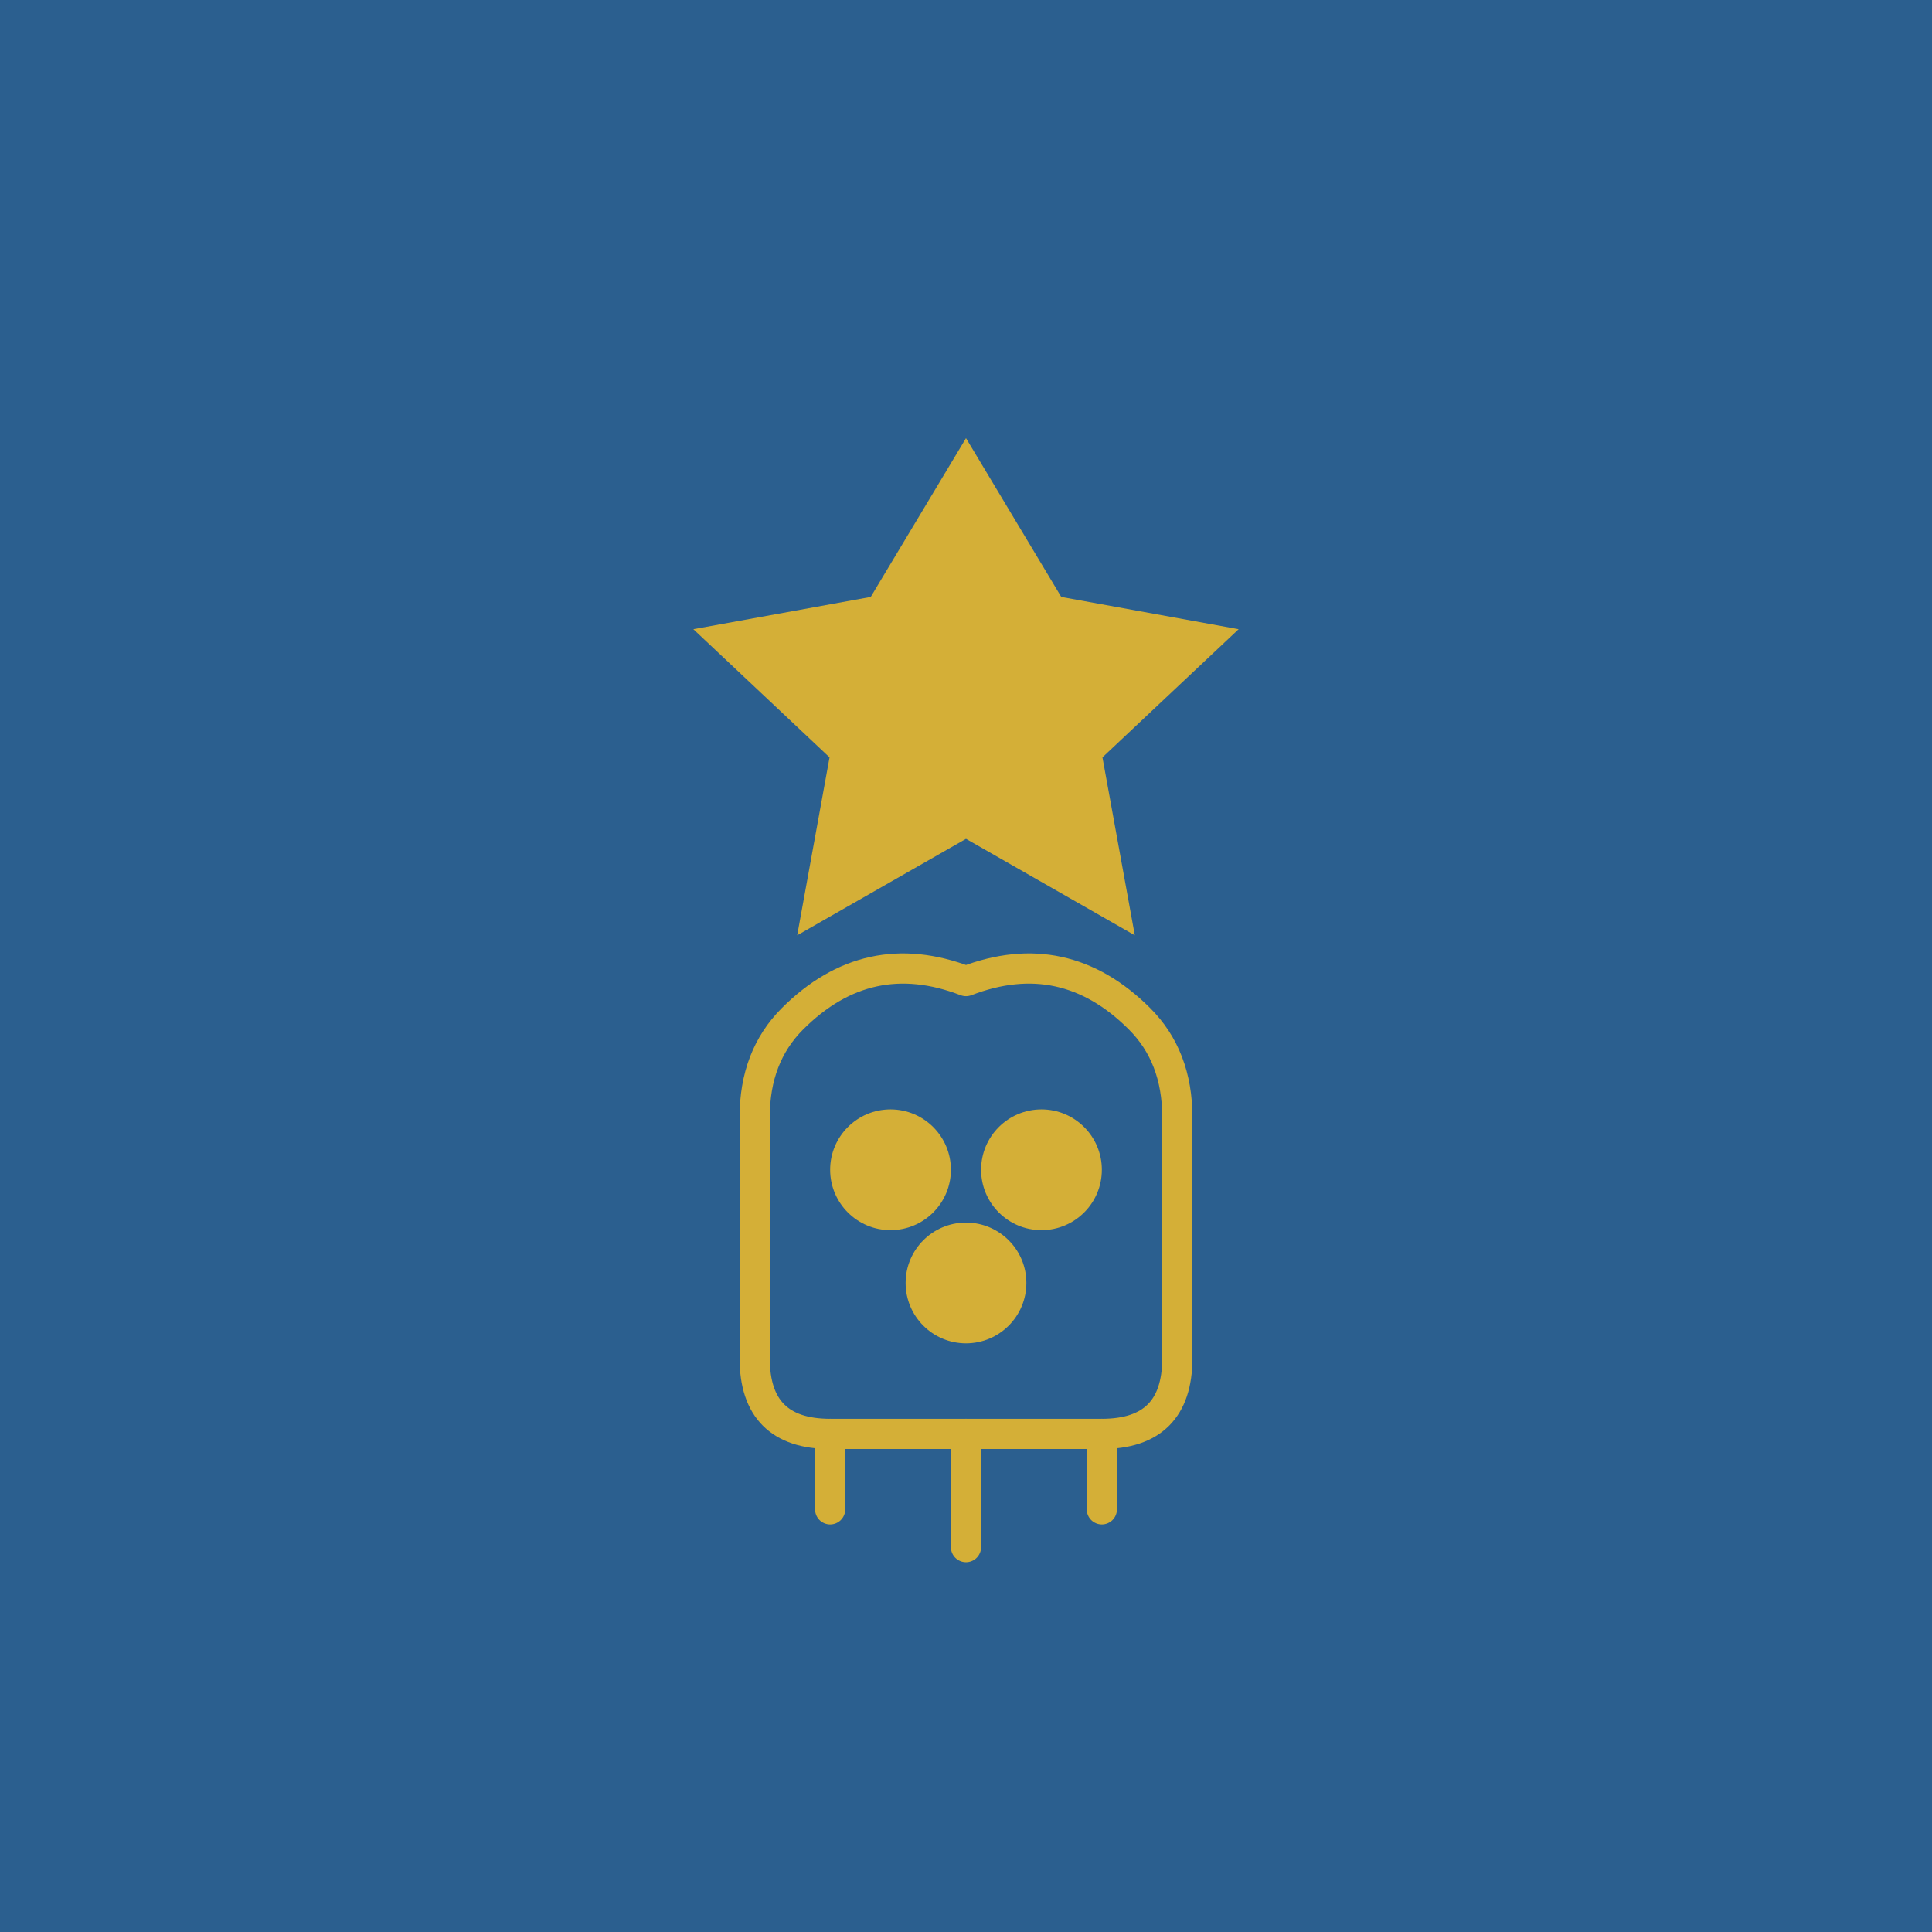
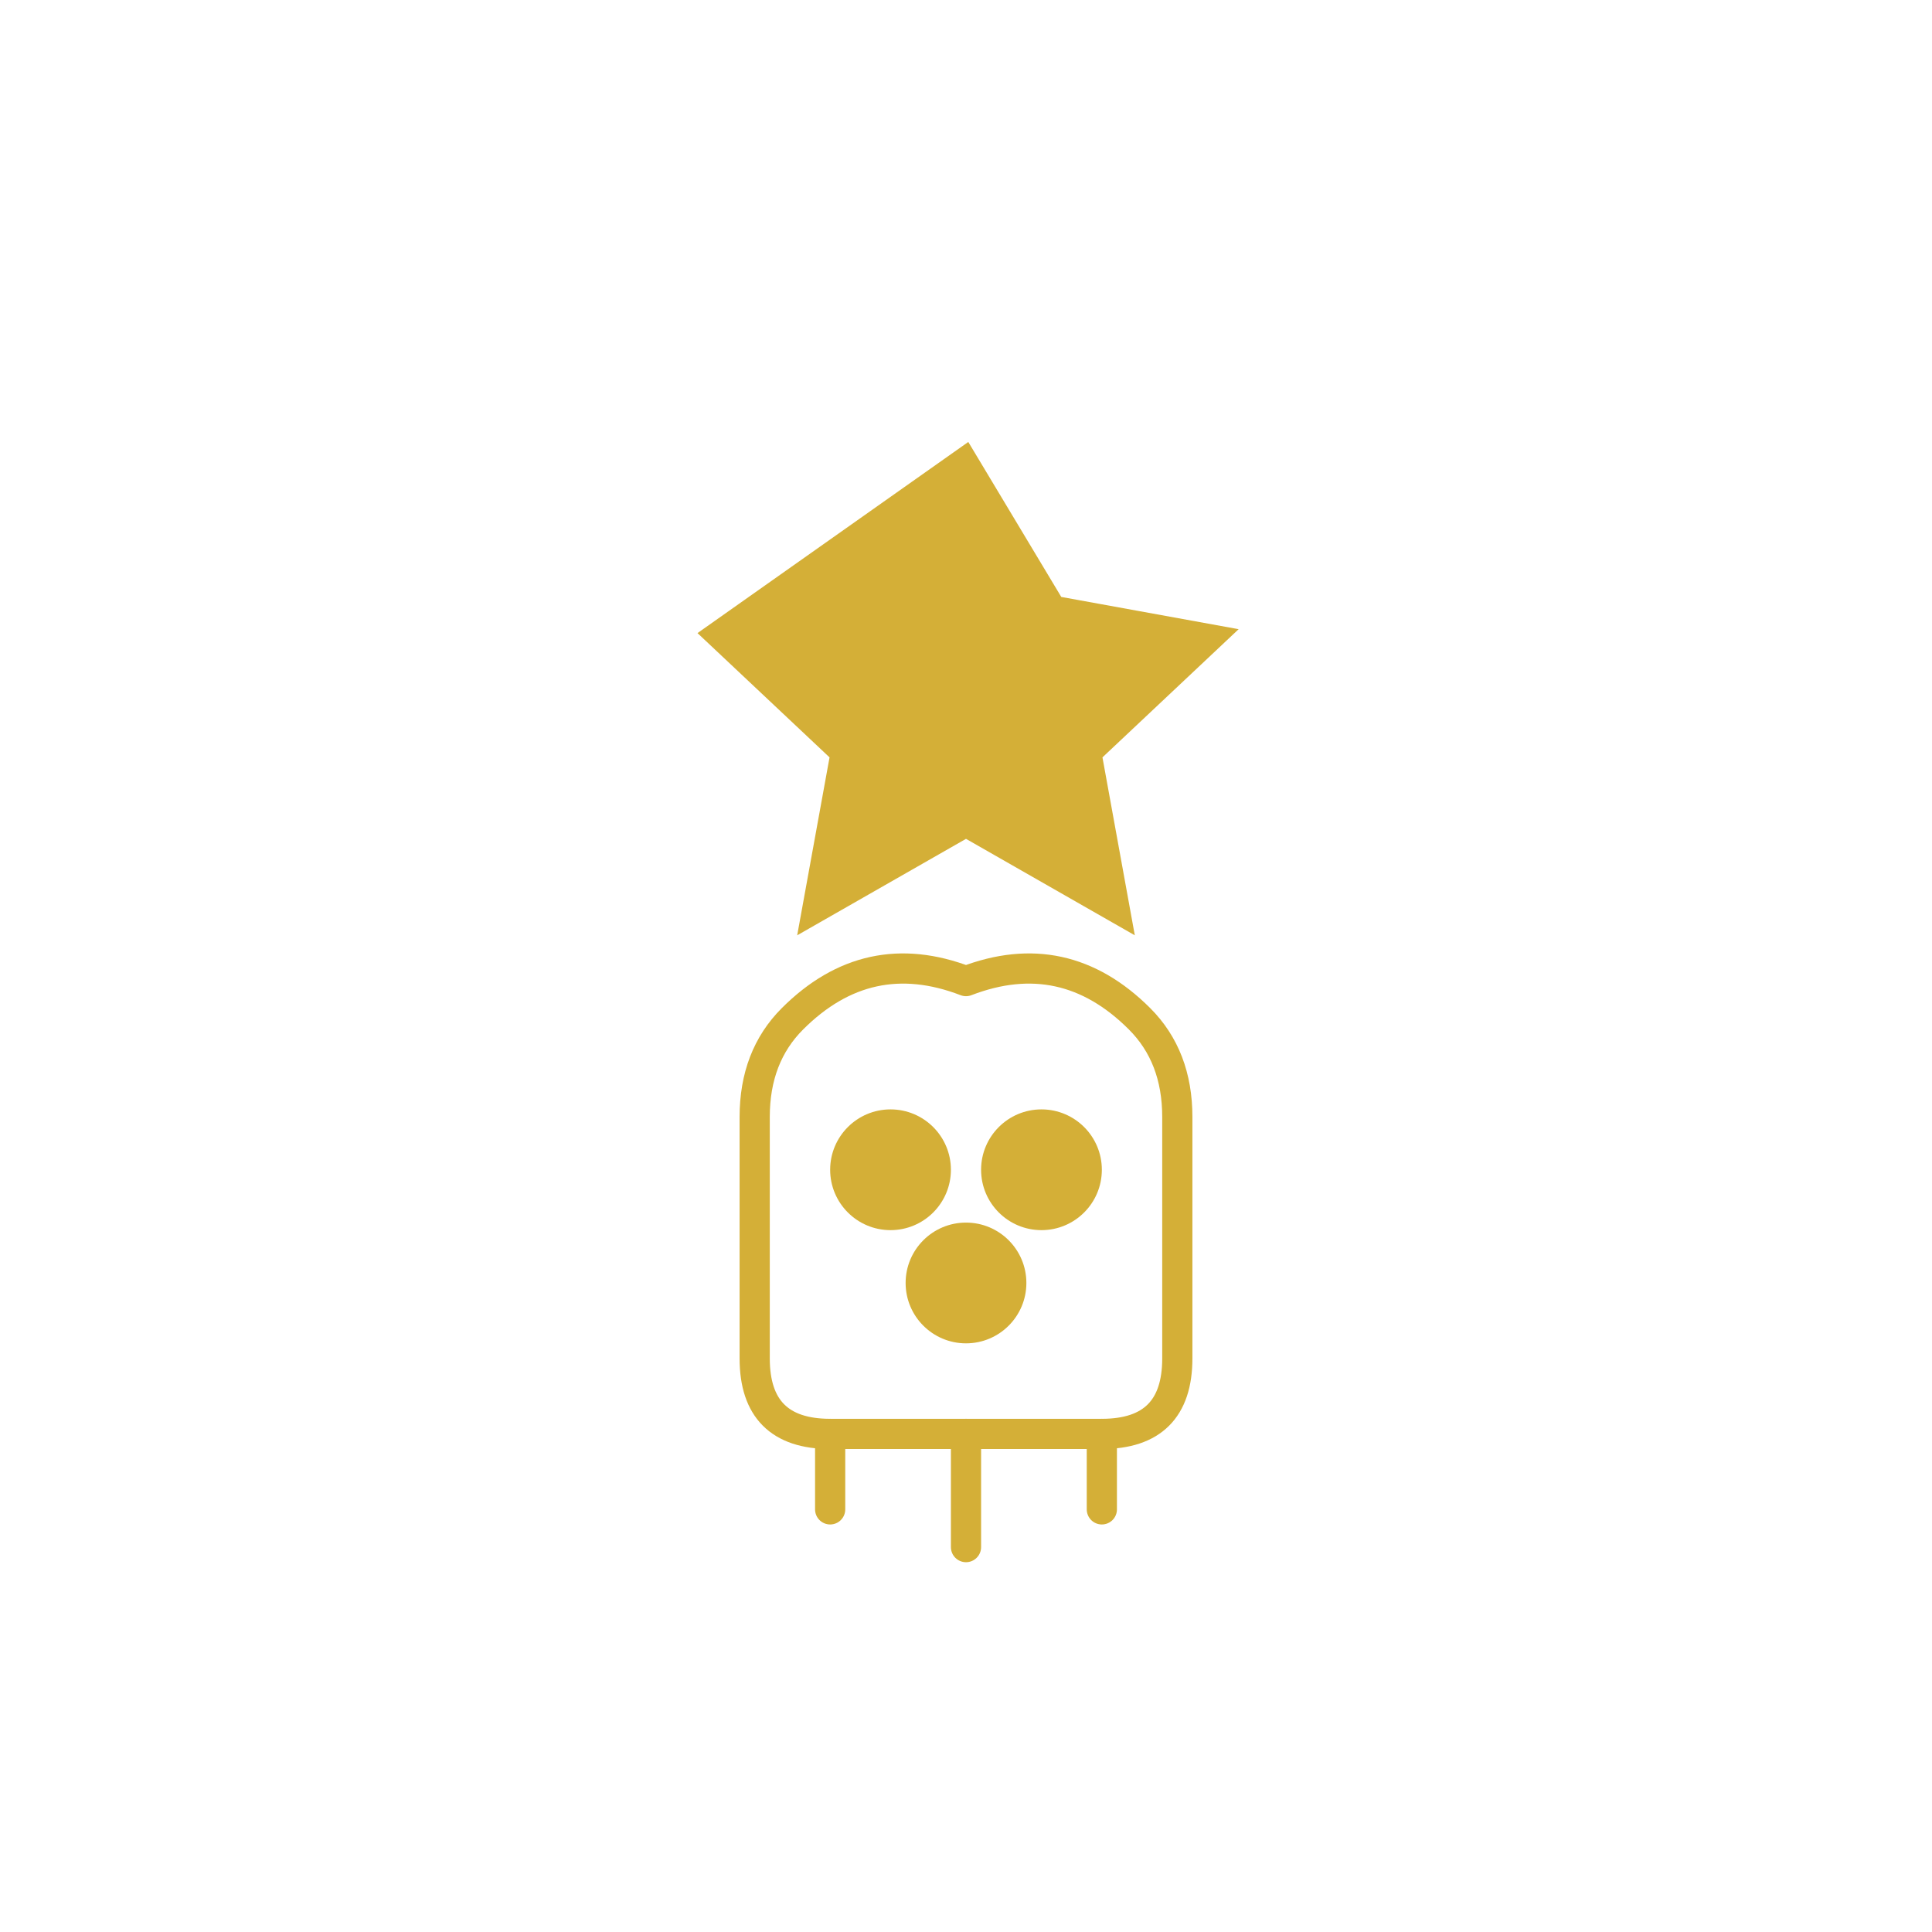
<svg xmlns="http://www.w3.org/2000/svg" viewBox="0 0 256 256">
-   <rect width="256" height="256" fill="#2B5F8F" />
-   <path d="M128 60 L140 80 L162 84 L145 100 L149 122 L128 110 L107 122 L111 100 L94 84 L116 80 Z" fill="#D4AF37" stroke="#D4AF37" stroke-width="2" />
+   <path d="M128 60 L140 80 L162 84 L145 100 L149 122 L128 110 L107 122 L111 100 L94 84 Z" fill="#D4AF37" stroke="#D4AF37" stroke-width="2" />
  <path d="M128 130 Q115 125 105 135 Q100 140 100 148 L100 180 Q100 190 110 190 L146 190 Q156 190 156 180 L156 148 Q156 140 151 135 Q141 125 128 130 Z" fill="none" stroke="#D4AF37" stroke-width="4" stroke-linecap="round" stroke-linejoin="round" />
  <circle cx="118" cy="155" r="8" fill="#D4AF37" />
  <circle cx="138" cy="155" r="8" fill="#D4AF37" />
  <circle cx="128" cy="170" r="8" fill="#D4AF37" />
  <path d="M110 190 L110 200 M128 190 L128 205 M146 190 L146 200" stroke="#D4AF37" stroke-width="4" stroke-linecap="round" />
</svg>